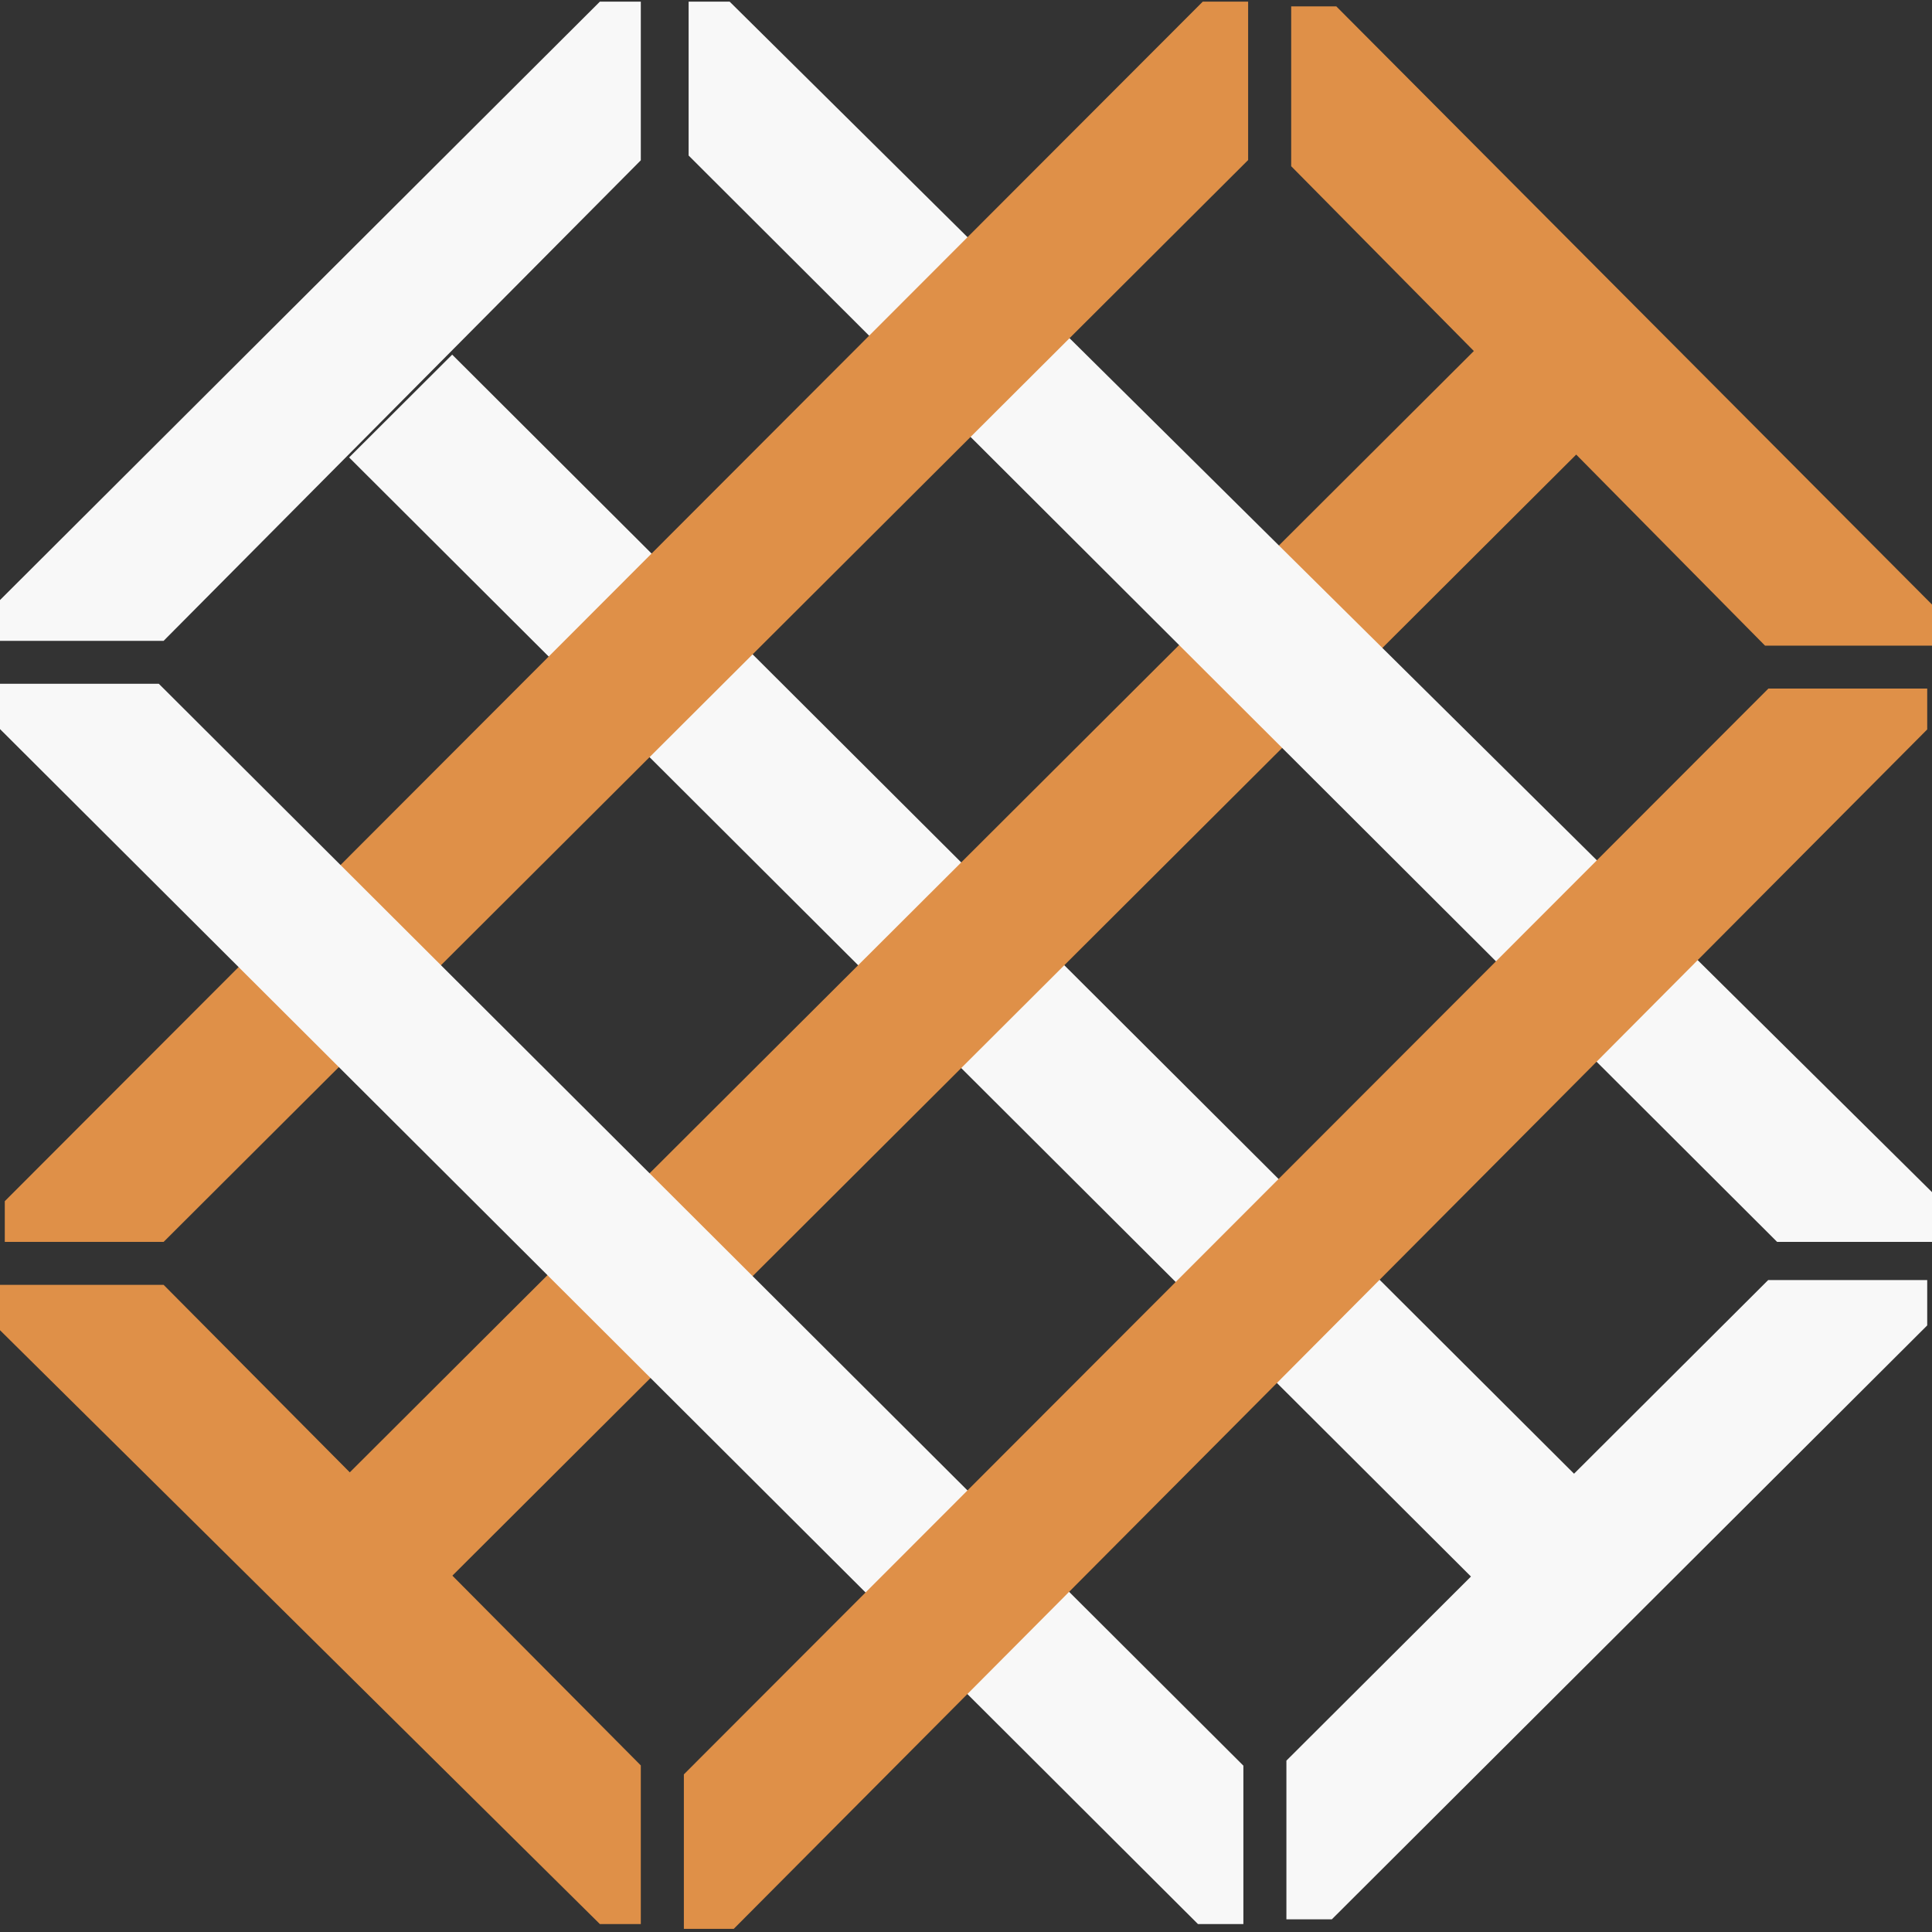
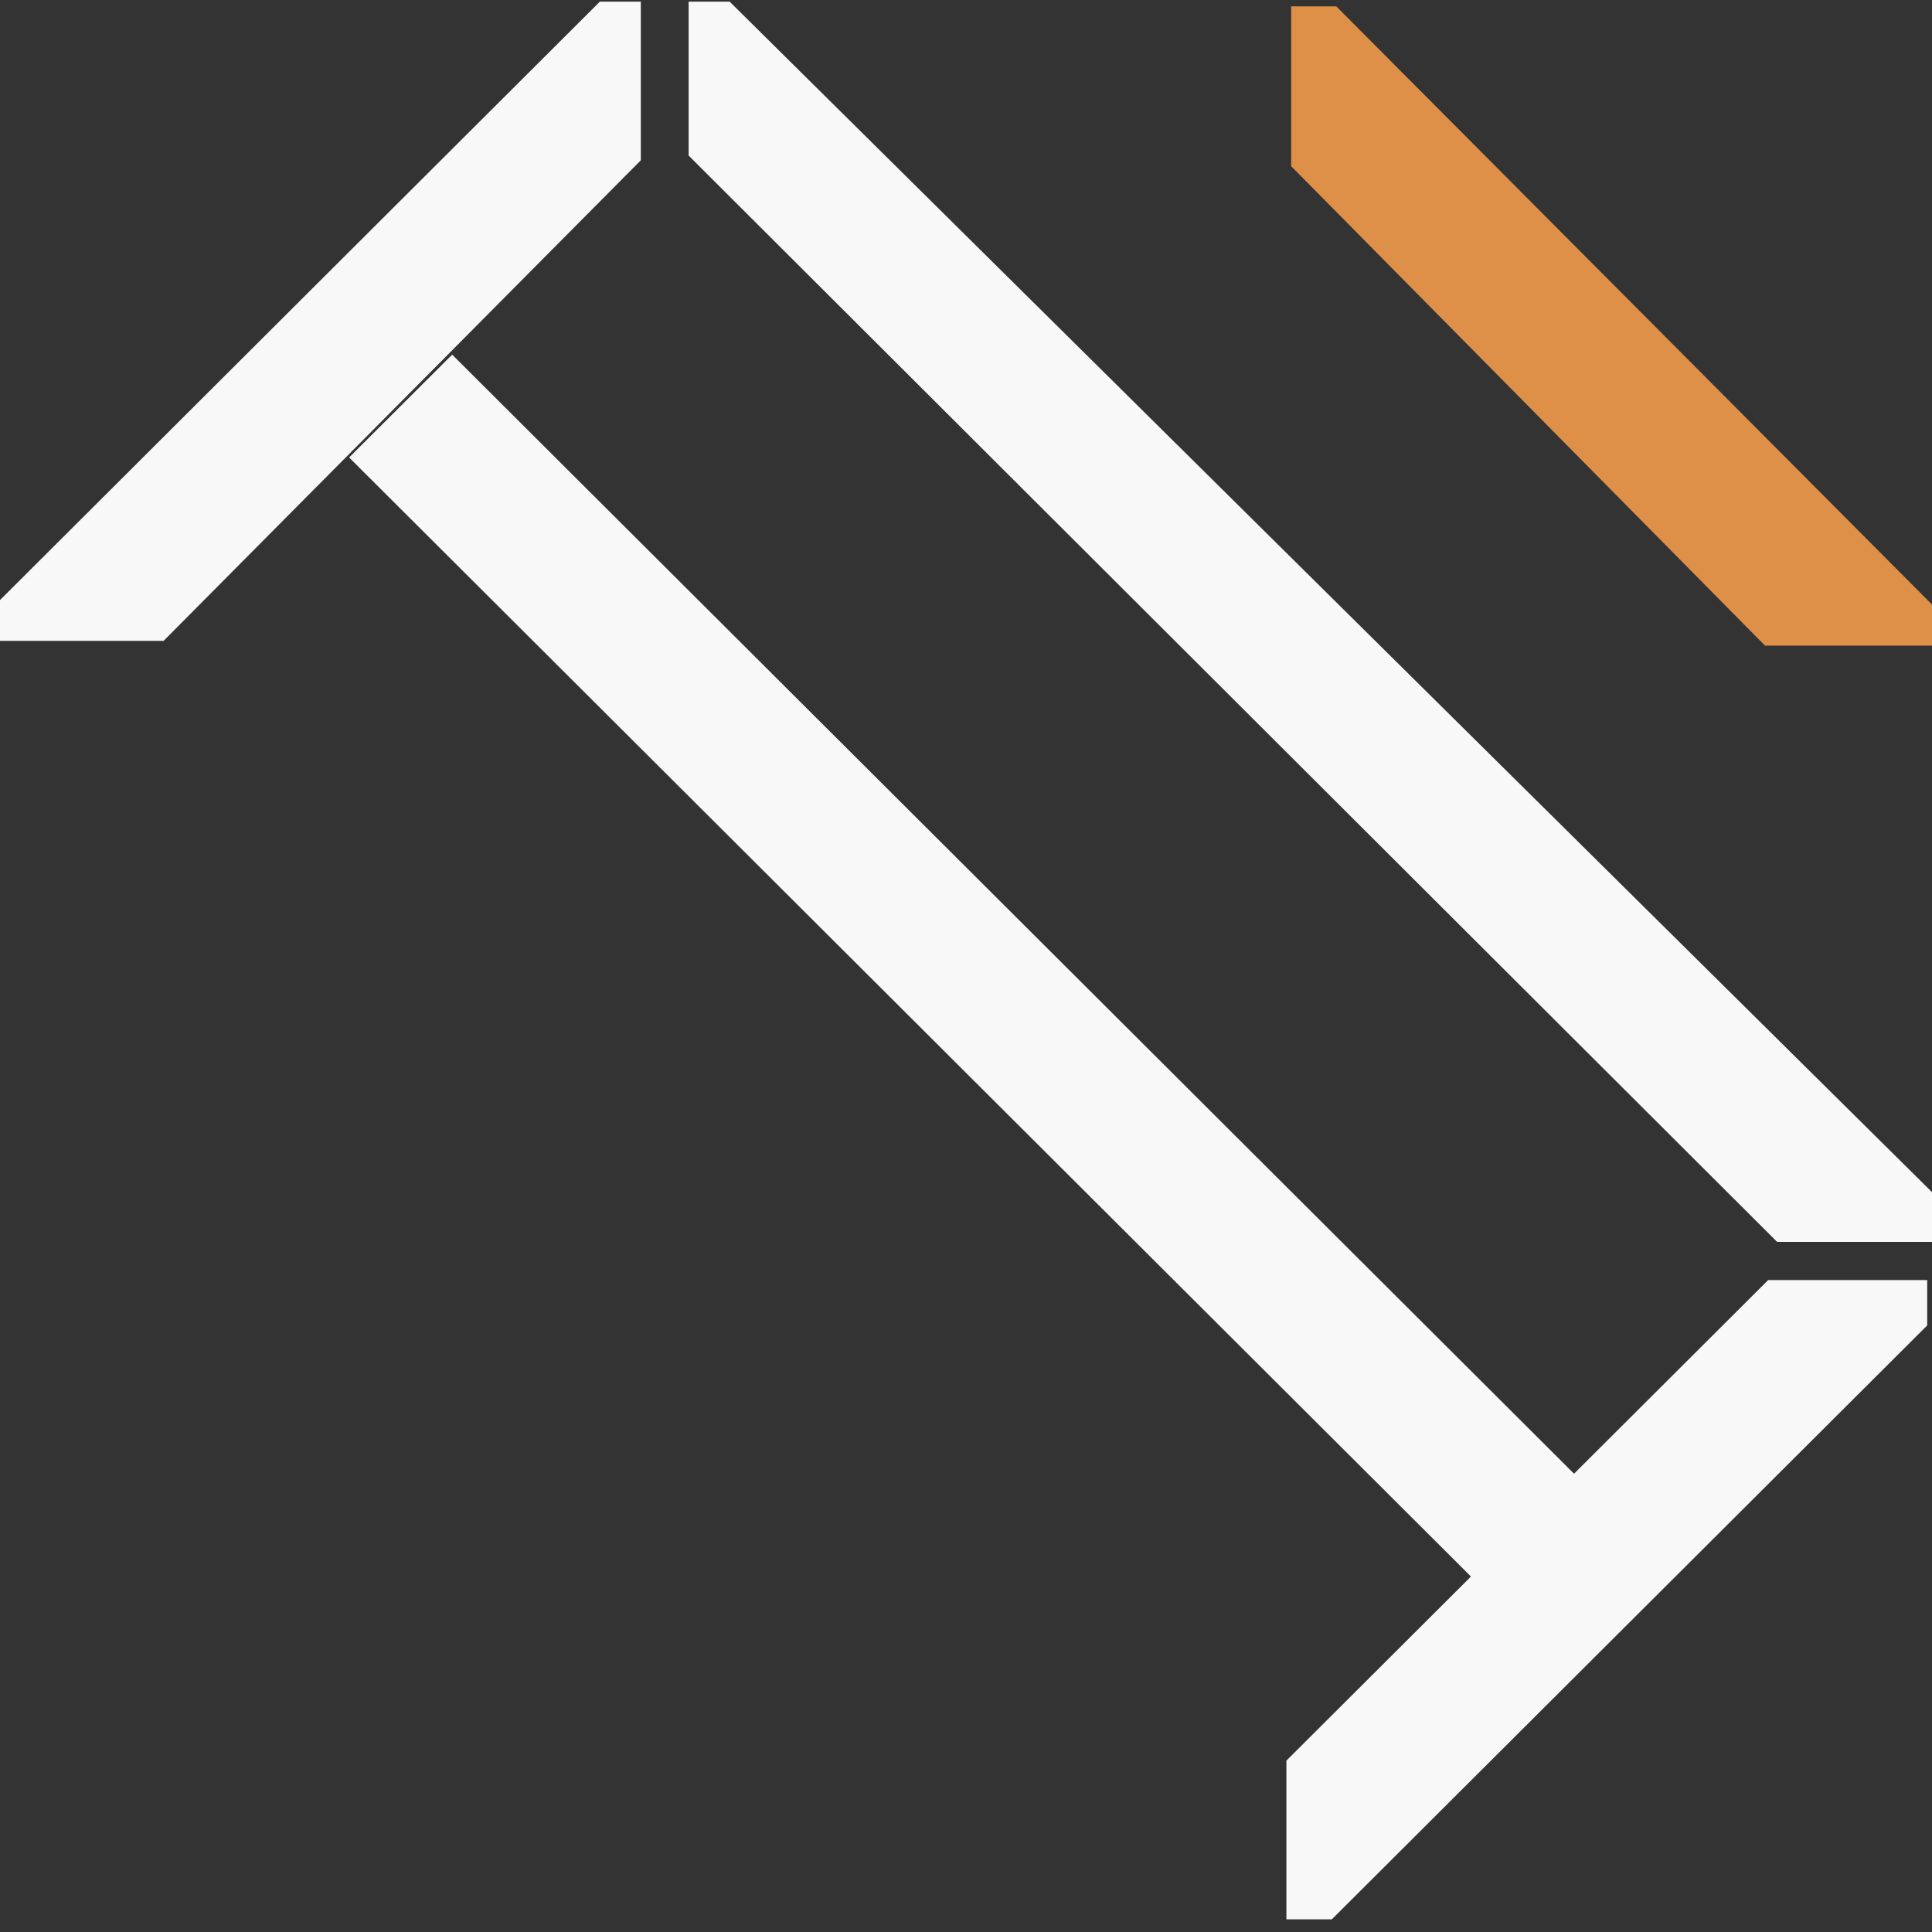
<svg xmlns="http://www.w3.org/2000/svg" width="63px" height="63px" viewBox="0 0 63 63" version="1.1">
  <rect x="0" y="0" width="63" height="63" fill="#333333" stroke="none" />
  <title>Group 9</title>
  <desc>Created with Sketch.</desc>
  <g id="Page-1" stroke="none" stroke-width="1" fill="none" fill-rule="evenodd">
    <g id="Desktop-HD" transform="translate(-1118, -2937)" fill-rule="nonzero">
      <g id="Group-3-Copy-3" transform="translate(1013, 2909)">
        <g id="hartung-4" transform="translate(105, 28)">
          <g id="Group-9" transform="translate(0, 0.053)">
            <polygon id="Rectangle" fill="#F8F8F8" points="11.384 14.864 14.745 11.511 51.616 48.291 48.255 51.644" />
-             <polygon id="Rectangle" fill="#DF9048" points="11.228 48.136 48.411 11.044 51.772 14.397 14.589 51.489" />
            <polygon id="Path" fill="#F8F8F8" points="63 38.821 23.792 3.90798505e-14 22.455 3.90798505e-14 22.455 5.019 57.95 40.444 63 40.444" />
            <polygon id="Path" fill="#F8F8F8" points="43.43 62.533 62.844 43.167 62.844 41.689 57.657 41.689 41.948 57.359 41.948 62.533" />
-             <polygon id="Path" fill="#DF9048" points="20.896 57.515 5.335 41.844 1.08357767e-13 41.844 1.08357767e-13 43.323 19.562 62.689 20.896 62.689" />
-             <polygon id="Path" fill="#DF9048" points="40.7 3.90798505e-14 39.221 3.90798505e-14 0.156 39.116 0.156 40.444 5.335 40.444 40.7 5.166" />
-             <polygon id="Path" fill="#F8F8F8" points="40.545 57.523 5.179 22.244 -4.61852778e-14 22.244 -4.61852778e-14 23.721 39.065 62.689 40.545 62.689" />
            <polygon id="Path" fill="#F8F8F8" points="20.896 -1.42108547e-13 19.562 -1.42108547e-13 1.08357767e-13 19.514 1.08357767e-13 20.844 5.335 20.844 20.896 5.174" />
-             <polygon id="Path" fill="#DF9048" points="62.844 22.4 57.665 22.4 22.3 57.807 22.3 62.844 23.927 62.844 62.844 23.733" />
            <polygon id="Path" fill="#DF9048" points="63 19.66 43.576 0.156 42.104 0.156 42.104 5.367 57.555 21 63 21" />
          </g>
        </g>
      </g>
    </g>
  </g>
</svg>